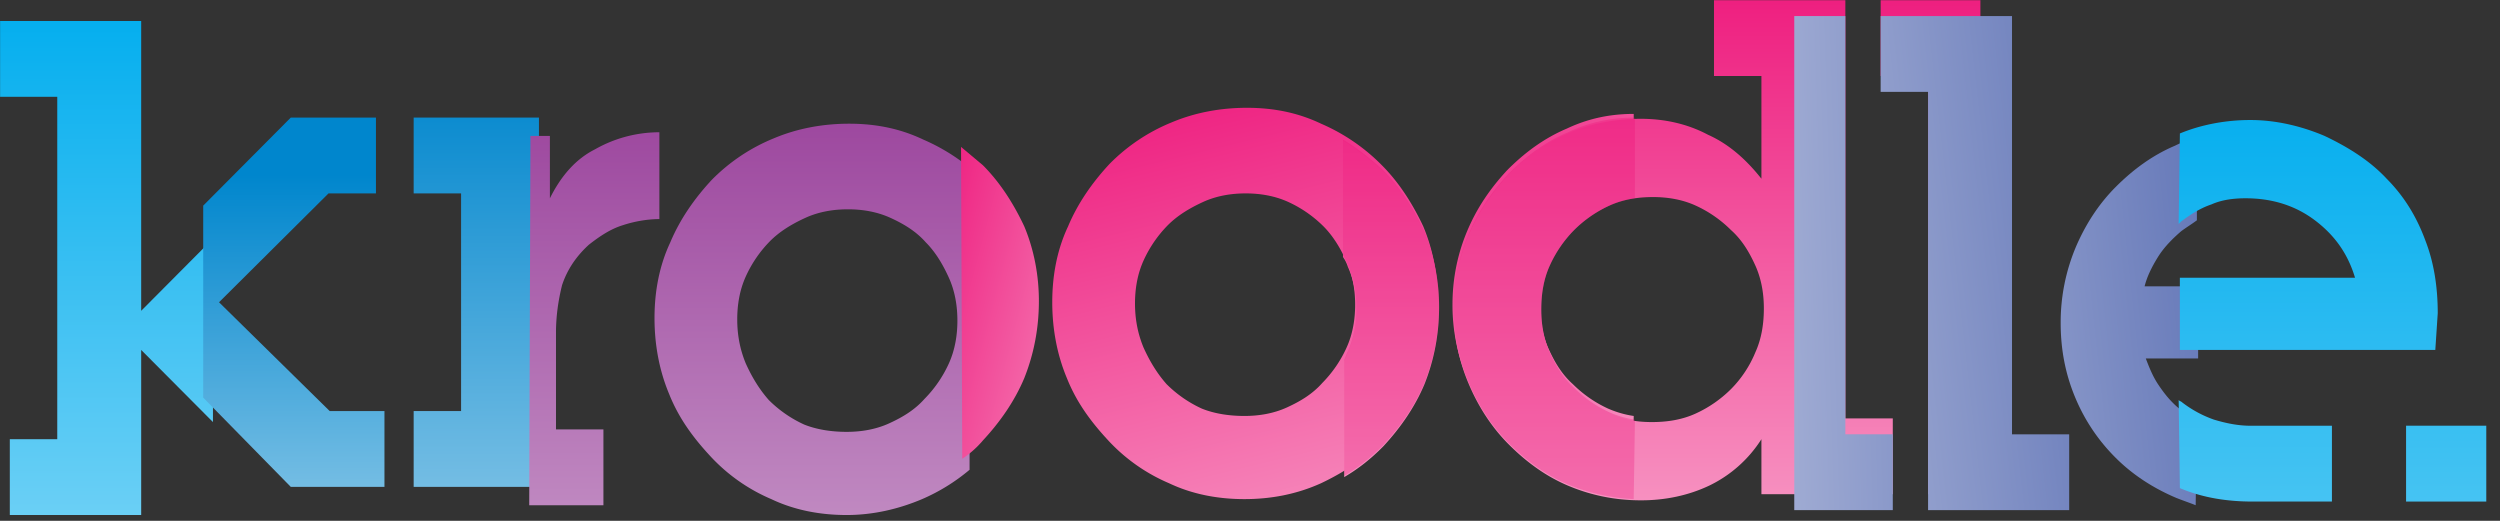
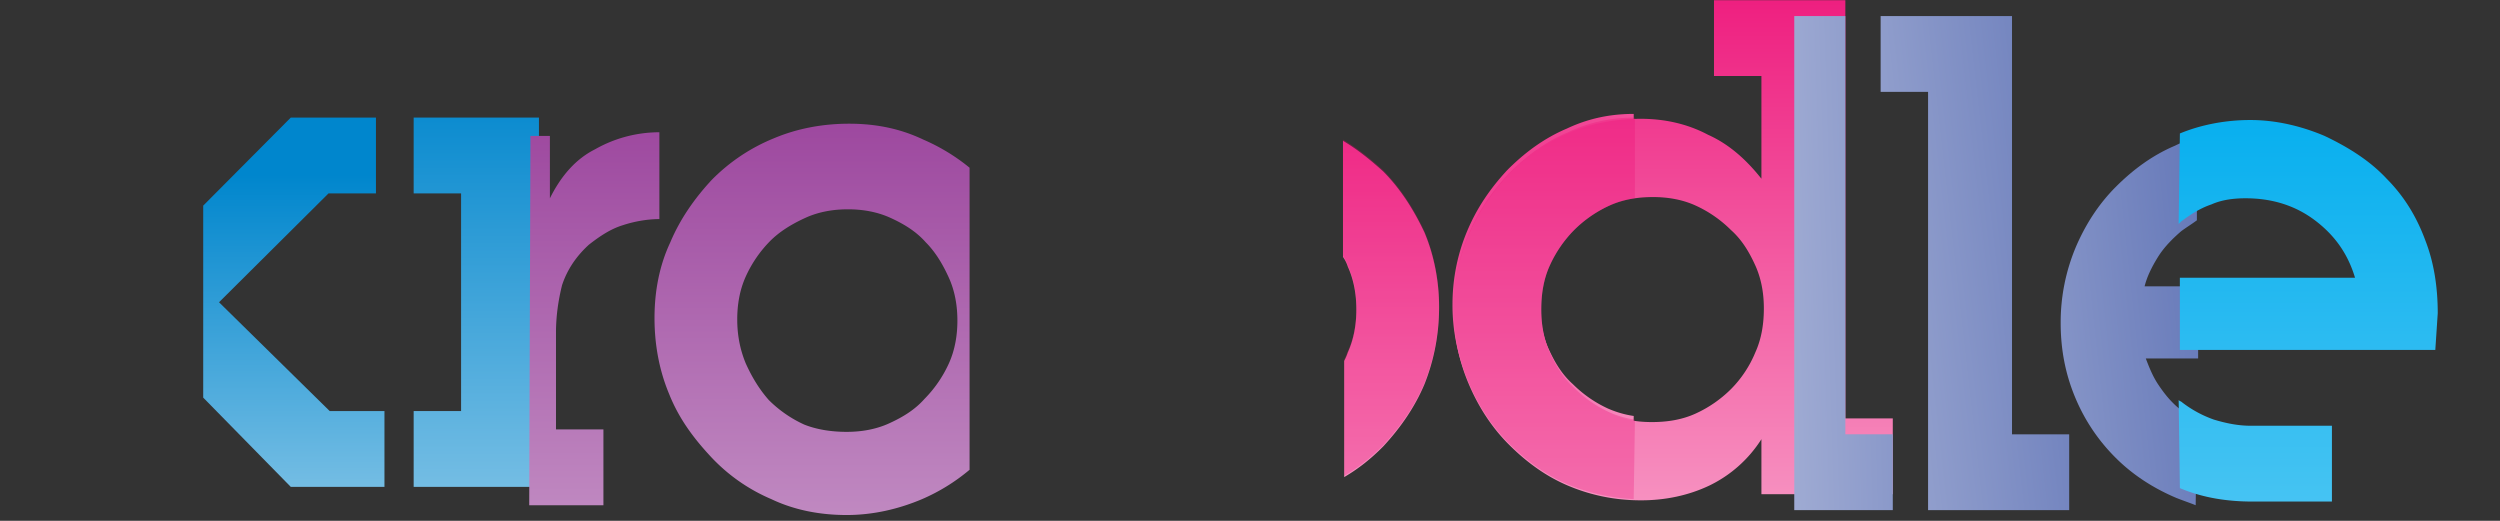
<svg xmlns="http://www.w3.org/2000/svg" width="144" height="30" viewBox="0 0 144 30">
  <rect x="0" y="0" width="144" height="30" fill="#333333" stroke="none" />
  <title>
        Group
    </title>
  <defs>
    <linearGradient x1="49.83%" y1="247.24%" x2="49.83%" y2="-5.37%" id="linearGradient-1">
      <stop stop-color="#FFF" offset="0%" />
      <stop stop-color="#00ADEE" offset="100%" />
    </linearGradient>
    <linearGradient x1="50.09%" y1="201.57%" x2="50.09%" y2="15.56%" id="linearGradient-2">
      <stop stop-color="#FFF" offset="0%" />
      <stop stop-color="#0086CD" offset="100%" />
    </linearGradient>
    <linearGradient x1="50.13%" y1="234.43%" x2="50.13%" y2="-11.76%" id="linearGradient-3">
      <stop stop-color="#FFF" offset="0%" />
      <stop stop-color="#0086CD" offset="100%" />
    </linearGradient>
    <linearGradient x1="50.67%" y1="294.45%" x2="50.67%" y2="-54.39%" id="linearGradient-4">
      <stop stop-color="#FFF" offset="0%" />
      <stop stop-color="#8C288E" offset="100%" />
    </linearGradient>
    <linearGradient x1="49.92%" y1="282.83%" x2="49.92%" y2="-49.65%" id="linearGradient-5">
      <stop stop-color="#FFF" offset="0%" />
      <stop stop-color="#8C288E" offset="100%" />
    </linearGradient>
    <linearGradient x1="262.78%" y1="298.14%" x2="-57.54%" y2="-42.06%" id="linearGradient-6">
      <stop stop-color="#FFF" offset="0%" />
      <stop stop-color="#EC006E" offset="100%" />
    </linearGradient>
    <linearGradient x1="93.47%" y1="232.59%" x2="28.8%" y2="-38.52%" id="linearGradient-7">
      <stop stop-color="#FFF" offset="0%" />
      <stop stop-color="#EC006E" offset="100%" />
    </linearGradient>
    <linearGradient x1="143.41%" y1="218.29%" x2="5.82%" y2="-59.77%" id="linearGradient-8">
      <stop stop-color="#FFF" offset="0%" />
      <stop stop-color="#EC006E" offset="100%" />
    </linearGradient>
    <linearGradient x1="50.41%" y1="225.46%" x2="50.41%" y2="-65.22%" id="linearGradient-9">
      <stop stop-color="#FFF" offset="0%" />
      <stop stop-color="#EC006E" offset="100%" />
    </linearGradient>
    <linearGradient x1="50.64%" y1="201.04%" x2="50.64%" y2="-28.27%" id="linearGradient-10">
      <stop stop-color="#FFF" offset="0%" />
      <stop stop-color="#EC006E" offset="100%" />
    </linearGradient>
    <linearGradient x1="49.92%" y1="198.58%" x2="49.92%" y2="-27.92%" id="linearGradient-11">
      <stop stop-color="#FFF" offset="0%" />
      <stop stop-color="#EC006E" offset="100%" />
    </linearGradient>
    <linearGradient x1="-263.9%" y1="143.17%" x2="161.91%" y2="16.93%" id="linearGradient-12">
      <stop stop-color="#FFF" offset="0%" />
      <stop stop-color="#556AB1" offset="100%" />
    </linearGradient>
    <linearGradient x1="-467.52%" y1="130.15%" x2="347.3%" y2="3.91%" id="linearGradient-13">
      <stop stop-color="#FFF" offset="0%" />
      <stop stop-color="#556AB1" offset="100%" />
    </linearGradient>
    <linearGradient x1="-415.78%" y1="196.78%" x2="168.32%" y2="27.34%" id="linearGradient-14">
      <stop stop-color="#FFF" offset="0%" />
      <stop stop-color="#556AB1" offset="100%" />
    </linearGradient>
    <linearGradient x1="49.4%" y1="1629.89%" x2="49.4%" y2="-470.57%" id="linearGradient-15">
      <stop stop-color="#FFF" offset="0%" />
      <stop stop-color="#00ADEE" offset="100%" />
    </linearGradient>
    <linearGradient x1="50.03%" y1="404.03%" x2="50.03%" y2="-13.39%" id="linearGradient-16">
      <stop stop-color="#FFF" offset="0%" />
      <stop stop-color="#00ADEE" offset="100%" />
    </linearGradient>
  </defs>
  <g id="Symbols" fill="none" fill-rule="evenodd">
    <g id="top-with-logo" transform="translate(-135 -24)">
      <g id="top">
        <g id="Group" transform="translate(135 24)">
-           <path id="Shape" fill="url(#linearGradient-1)" d="M12.266 24.311l-4.134-4.155v9.509H.565v-4.367h2.733V5.575H.005V1.208h8.127v16.694l4.134-4.156z" />
          <g id="Shape">
            <path fill="url(#linearGradient-2)" d="M.35 5.424L5.395.352H10.3V4.72H7.567l-6.306 6.27 6.376 6.268h3.153v4.367H5.395L.35 16.482z" transform="translate(11.355 6.42)" />
            <path fill="url(#linearGradient-3)" d="M19.688 21.624h-7.216v-4.367h2.732V4.72h-2.732V.352h7.216z" transform="translate(11.355 6.42)" />
          </g>
          <g id="Shape">
            <path d="M.28.704h1.121v3.593c.63-1.268 1.472-2.254 2.593-2.818A7.506 7.506 0 0 1 7.707.493v5.001c-.7 0-1.471.141-2.102.352-.7.212-1.331.634-1.962 1.127-.77.705-1.26 1.48-1.541 2.325-.21.845-.35 1.76-.35 2.747v5.564h2.732v4.368H.21L.28.704z" fill="url(#linearGradient-4)" transform="translate(30.273 7.125)" />
            <path d="M25.574 19.934a11.042 11.042 0 0 1-2.733 1.69c-1.331.564-2.802.916-4.344.916-1.541 0-3.013-.282-4.344-.916a10.227 10.227 0 0 1-3.503-2.465c-.981-1.056-1.822-2.183-2.382-3.592-.56-1.339-.841-2.818-.841-4.367 0-1.55.28-3.03.91-4.368.561-1.338 1.402-2.535 2.383-3.592A10.647 10.647 0 0 1 14.293.845C15.624.282 17.096 0 18.637 0c1.542 0 2.943.282 4.274.916.981.422 1.892.986 2.663 1.62v17.398zm-7.077-2.184c.84 0 1.682-.14 2.452-.493.771-.352 1.472-.775 2.032-1.408a7.037 7.037 0 0 0 1.402-2.043c.35-.775.49-1.62.49-2.465 0-.846-.14-1.691-.49-2.466-.35-.775-.771-1.479-1.332-2.043-.56-.633-1.26-1.056-2.032-1.408-.77-.352-1.611-.493-2.452-.493-.84 0-1.681.14-2.452.493-.77.352-1.471.775-2.032 1.338a7.037 7.037 0 0 0-1.401 2.043c-.35.775-.49 1.62-.49 2.465 0 .845.14 1.69.49 2.536.35.775.77 1.479 1.33 2.113a6.998 6.998 0 0 0 2.033 1.409c.7.281 1.541.422 2.452.422z" fill="url(#linearGradient-5)" transform="translate(30.273 7.125)" />
          </g>
          <g id="Shape">
-             <path d="M.005 2.747l1.261 1.057c.981.986 1.752 2.183 2.382 3.522.56 1.338.841 2.817.841 4.296 0 1.55-.28 3.03-.84 4.438-.561 1.338-1.402 2.536-2.383 3.592A5.59 5.59 0 0 1 .075 20.71L.005 2.747z" fill="url(#linearGradient-6)" transform="translate(55.351 5.716)" />
-             <path d="M16.33 23.033c-1.541 0-3.013-.282-4.344-.915a10.227 10.227 0 0 1-3.503-2.466C7.502 18.596 6.66 17.47 6.1 16.06c-.56-1.338-.841-2.818-.841-4.367 0-1.55.28-3.03.91-4.367.561-1.339 1.402-2.536 2.383-3.593a10.647 10.647 0 0 1 3.573-2.395C13.457.775 14.93.493 16.47.493c1.542 0 2.943.282 4.274.916a11.084 11.084 0 0 1 3.503 2.395c.981.986 1.752 2.183 2.383 3.522.56 1.338.84 2.817.84 4.296 0 1.55-.28 3.03-.84 4.438-.561 1.338-1.402 2.536-2.383 3.592-.98 1.057-2.172 1.832-3.503 2.466-1.401.633-2.873.915-4.414.915zm0-4.79c.84 0 1.682-.14 2.452-.493.771-.352 1.472-.774 2.032-1.408a7.037 7.037 0 0 0 1.401-2.043c.35-.775.49-1.62.49-2.465 0-.846-.14-1.69-.49-2.466-.35-.775-.77-1.479-1.33-2.042a6.998 6.998 0 0 0-2.033-1.41c-.77-.351-1.611-.492-2.452-.492-.84 0-1.681.14-2.452.493-.77.352-1.472.775-2.032 1.338a7.037 7.037 0 0 0-1.401 2.043c-.35.775-.49 1.62-.49 2.465 0 .845.14 1.69.49 2.536.35.775.77 1.48 1.33 2.113a6.998 6.998 0 0 0 2.033 1.409c.7.282 1.541.422 2.452.422z" fill="url(#linearGradient-7)" transform="translate(55.351 5.716)" />
            <path d="M38.68 22.822a11.39 11.39 0 0 1-3.783-.845c-1.331-.564-2.452-1.41-3.433-2.395-.98-.986-1.752-2.184-2.312-3.522a10.83 10.83 0 0 1-.84-4.226c0-1.48.28-2.888.84-4.227.56-1.338 1.331-2.465 2.312-3.522.98-.986 2.102-1.831 3.433-2.394 1.191-.564 2.452-.846 3.854-.846v4.65c-.49.07-.981.21-1.472.422-.77.352-1.471.775-2.031 1.409a7.037 7.037 0 0 0-1.402 2.042c-.35.775-.49 1.62-.49 2.536 0 .845.14 1.69.49 2.465.35.775.77 1.48 1.402 2.043a6.998 6.998 0 0 0 2.031 1.409c.49.211.981.352 1.472.422l-.07 4.579z" fill="url(#linearGradient-8)" transform="translate(55.351 5.716)" />
          </g>
          <g id="Shape">
            <path d="M.21 20.79c.07-.141.14-.282.21-.494.35-.774.49-1.62.49-2.465 0-.845-.14-1.69-.49-2.465a2.113 2.113 0 0 0-.28-.564V8.111c.84.493 1.612 1.127 2.312 1.76.981.987 1.752 2.184 2.382 3.523.561 1.338.841 2.817.841 4.296 0 1.55-.28 3.03-.84 4.438-.561 1.338-1.402 2.536-2.383 3.592-.7.705-1.401 1.268-2.242 1.761V20.79z" fill="url(#linearGradient-9)" transform="translate(77.216)" />
-             <path fill="url(#linearGradient-10)" d="M36.854 28.467h-3.013V4.377H31.11V.01h5.745z" transform="translate(77.216)" />
            <path d="M24.242 25.298a7.327 7.327 0 0 1-3.012 2.676c-1.191.564-2.523.845-3.924.845-1.471 0-2.873-.281-4.204-.845-1.331-.563-2.452-1.409-3.433-2.395-.981-.986-1.752-2.183-2.312-3.522a10.83 10.83 0 0 1-.841-4.226c0-1.479.28-2.888.84-4.226.561-1.338 1.332-2.465 2.313-3.522.98-.986 2.102-1.831 3.433-2.395 1.261-.563 2.663-.845 4.204-.845 1.331 0 2.662.282 3.854.916 1.26.563 2.242 1.479 3.082 2.535V4.378H21.51V.01h7.567V24.1h2.732v4.367h-7.567v-3.17zm-6.305-.987c.91 0 1.751-.14 2.522-.493a6.998 6.998 0 0 0 2.032-1.408 6.53 6.53 0 0 0 1.401-2.114c.35-.774.49-1.62.49-2.535 0-.846-.14-1.69-.49-2.466-.35-.774-.77-1.479-1.401-2.042a6.998 6.998 0 0 0-2.032-1.41c-.77-.351-1.612-.492-2.452-.492-.911 0-1.752.14-2.523.493a6.998 6.998 0 0 0-2.032 1.409 7.037 7.037 0 0 0-1.4 2.042c-.351.775-.491 1.62-.491 2.536 0 .845.14 1.69.49 2.465.35.775.77 1.48 1.401 2.043a6.998 6.998 0 0 0 2.032 1.409c.701.423 1.542.563 2.453.563z" fill="url(#linearGradient-11)" transform="translate(77.216)" />
          </g>
          <g opacity=".25" id="Shape" fill="#EC006E">
            <path d="M.14 1.62c.84.493 1.612 1.127 2.312 1.761.981.986 1.752 2.184 2.382 3.522.561 1.338.841 2.817.841 4.297 0 1.55-.28 3.028-.84 4.437-.561 1.339-1.402 2.536-2.383 3.593-.7.704-1.401 1.267-2.242 1.76V14.3c.07-.141.14-.352.21-.493.35-.775.49-1.62.49-2.465 0-.846-.14-1.691-.49-2.466a2.113 2.113 0 0 0-.28-.563V1.62z" transform="translate(77.216 6.42)" />
            <path d="M16.886 22.329a11.39 11.39 0 0 1-3.784-.845c-1.331-.564-2.452-1.41-3.433-2.395-.981-.986-1.752-2.184-2.312-3.522a10.83 10.83 0 0 1-.841-4.226c0-1.48.28-2.888.84-4.227.561-1.338 1.332-2.465 2.313-3.522.98-.986 2.102-1.831 3.433-2.395 1.191-.563 2.452-.845 3.854-.845v4.65c-.49.07-.981.21-1.472.422a6.998 6.998 0 0 0-2.032 1.408 7.037 7.037 0 0 0-1.4 2.043c-.351.775-.491 1.62-.491 2.536 0 .845.14 1.69.49 2.465.35.775.77 1.48 1.401 2.043a6.998 6.998 0 0 0 2.032 1.409c.49.211.981.352 1.472.422l-.07 4.579z" transform="translate(77.216 6.42)" />
          </g>
          <g id="Shape">
            <path fill="url(#linearGradient-12)" d="M7.917 28.598V4.508H5.185V.141h7.567v24.09h3.293v4.367H7.917z" transform="translate(103.14 .785)" />
            <path fill="url(#linearGradient-13)" d="M.21.14h2.943v24.09h2.732v4.368H.21z" transform="translate(103.14 .785)" />
            <path d="M23.402 23.456c-.28-.141-.56-.352-.841-.564-.56-.422-.981-.915-1.401-1.55-.28-.422-.49-.915-.701-1.479h3.013v-4.155h-3.083c.14-.564.42-1.127.77-1.69.35-.564.841-1.057 1.332-1.48.28-.211.63-.423.91-.634v-4.79c-.42.141-.84.282-1.26.493-1.332.564-2.453 1.41-3.434 2.395-.98.986-1.751 2.184-2.312 3.522a11.179 11.179 0 0 0-.84 4.297c0 1.55.28 2.958.84 4.297a10.651 10.651 0 0 0 2.312 3.451c.981.986 2.172 1.76 3.504 2.324.35.141.77.282 1.12.423l.07-4.86z" fill="url(#linearGradient-14)" transform="translate(103.14 .785)" />
          </g>
          <g transform="translate(125.48 6.42)">
-             <path id="Rectangle-path" fill="url(#linearGradient-15)" d="M13.11 18.1h4.62v4.37h-4.62z" />
            <path d="M.08 21.695c1.332.563 2.733.775 4.205.775h4.554v-4.367H4.144c-.7 0-1.4-.141-2.101-.353a6.565 6.565 0 0 1-1.822-.986c-.07-.07-.14-.07-.21-.14l.07 5.07zM.01 6.48l.14-.14c.561-.423 1.122-.775 1.752-.987.631-.281 1.332-.352 1.962-.352 1.542 0 2.873.423 3.994 1.268 1.12.845 1.892 1.902 2.312 3.31H.08v4.156h14.714l.14-2.113c0-1.479-.21-2.888-.7-4.156-.49-1.338-1.191-2.535-2.242-3.592C11.01 2.818 9.75 2.043 8.418 1.41 7.088.845 5.616.493 4.144.493c-1.47 0-2.872.282-4.063.775L.01 6.48z" id="Shape" fill="url(#linearGradient-16)" />
          </g>
        </g>
      </g>
    </g>
  </g>
</svg>